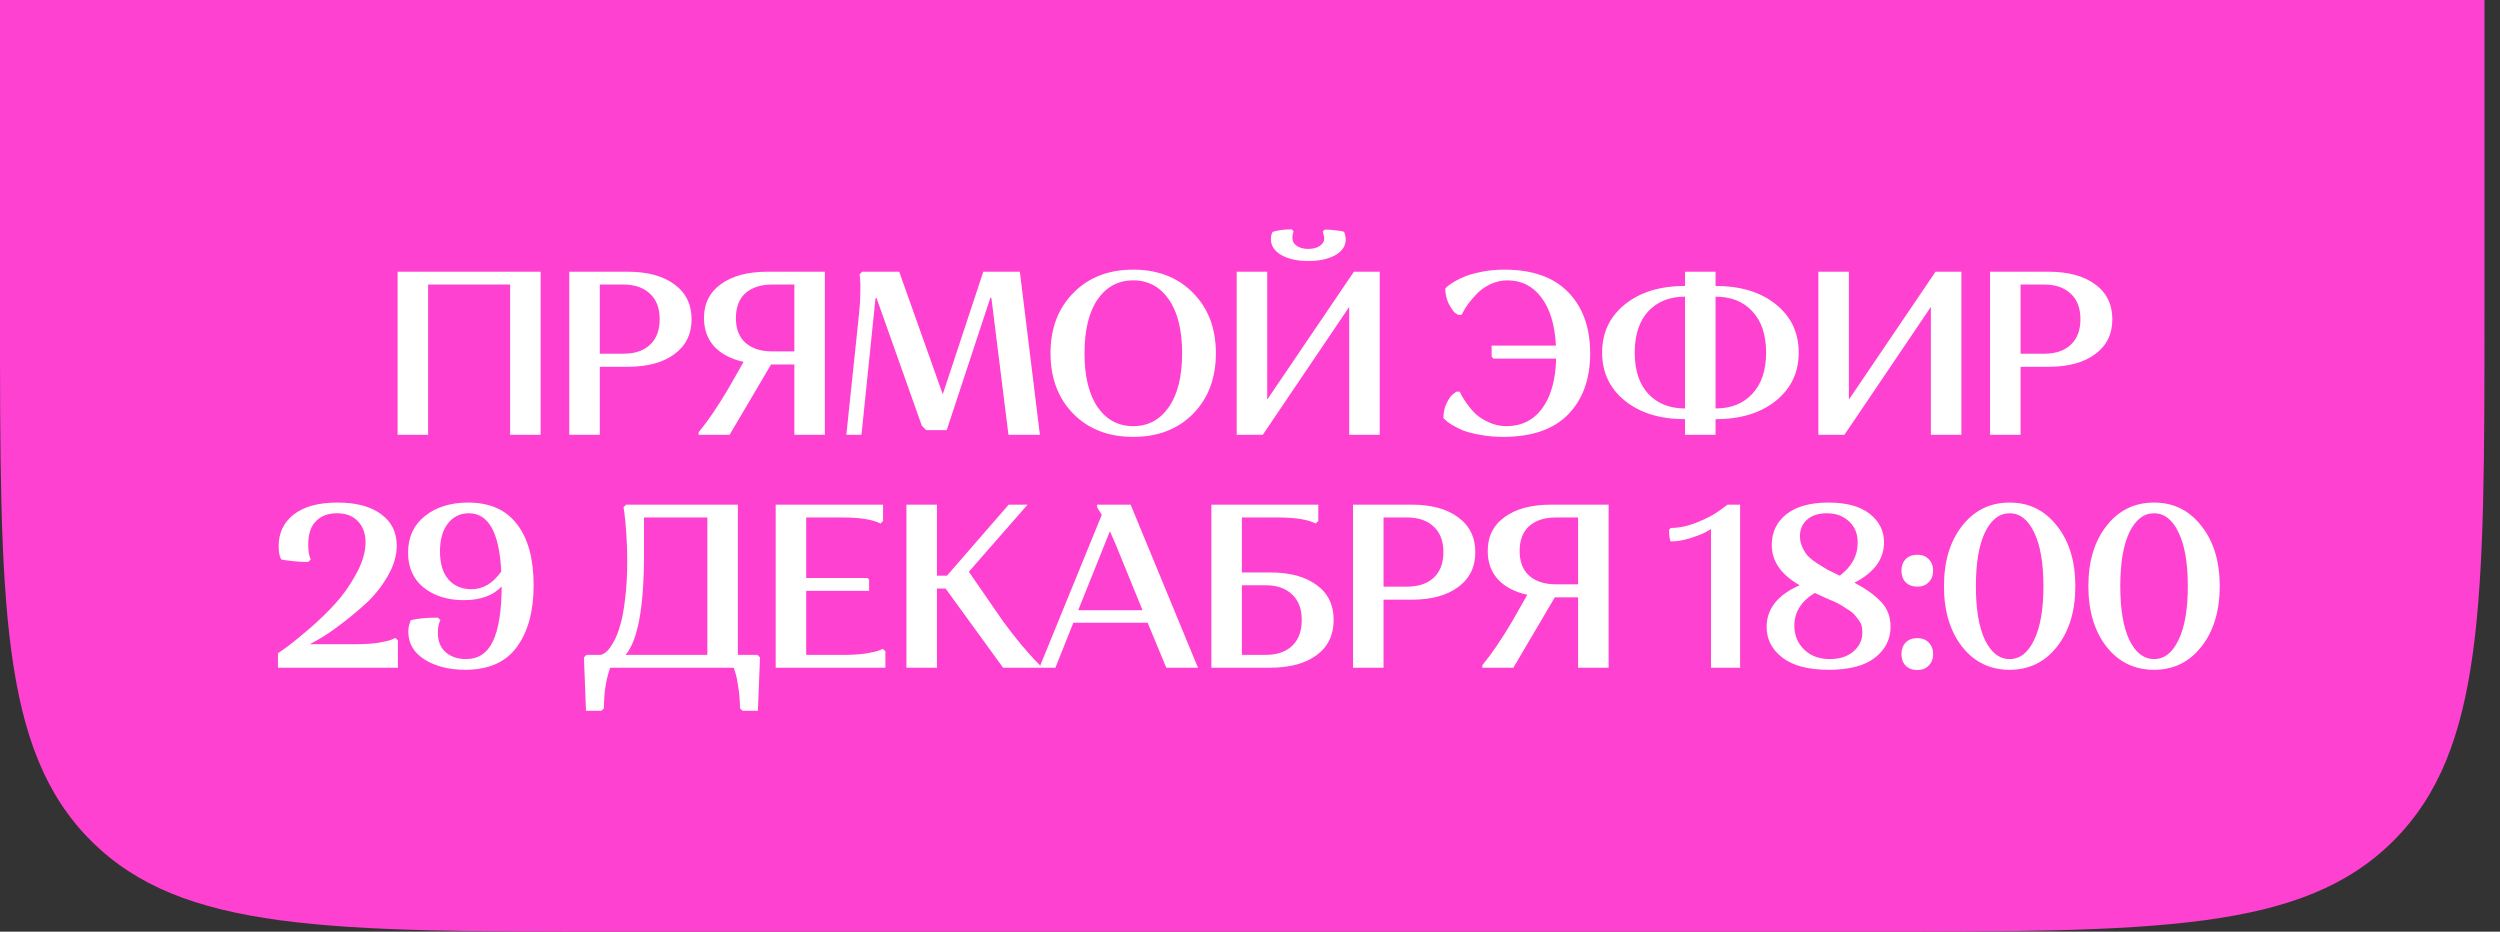
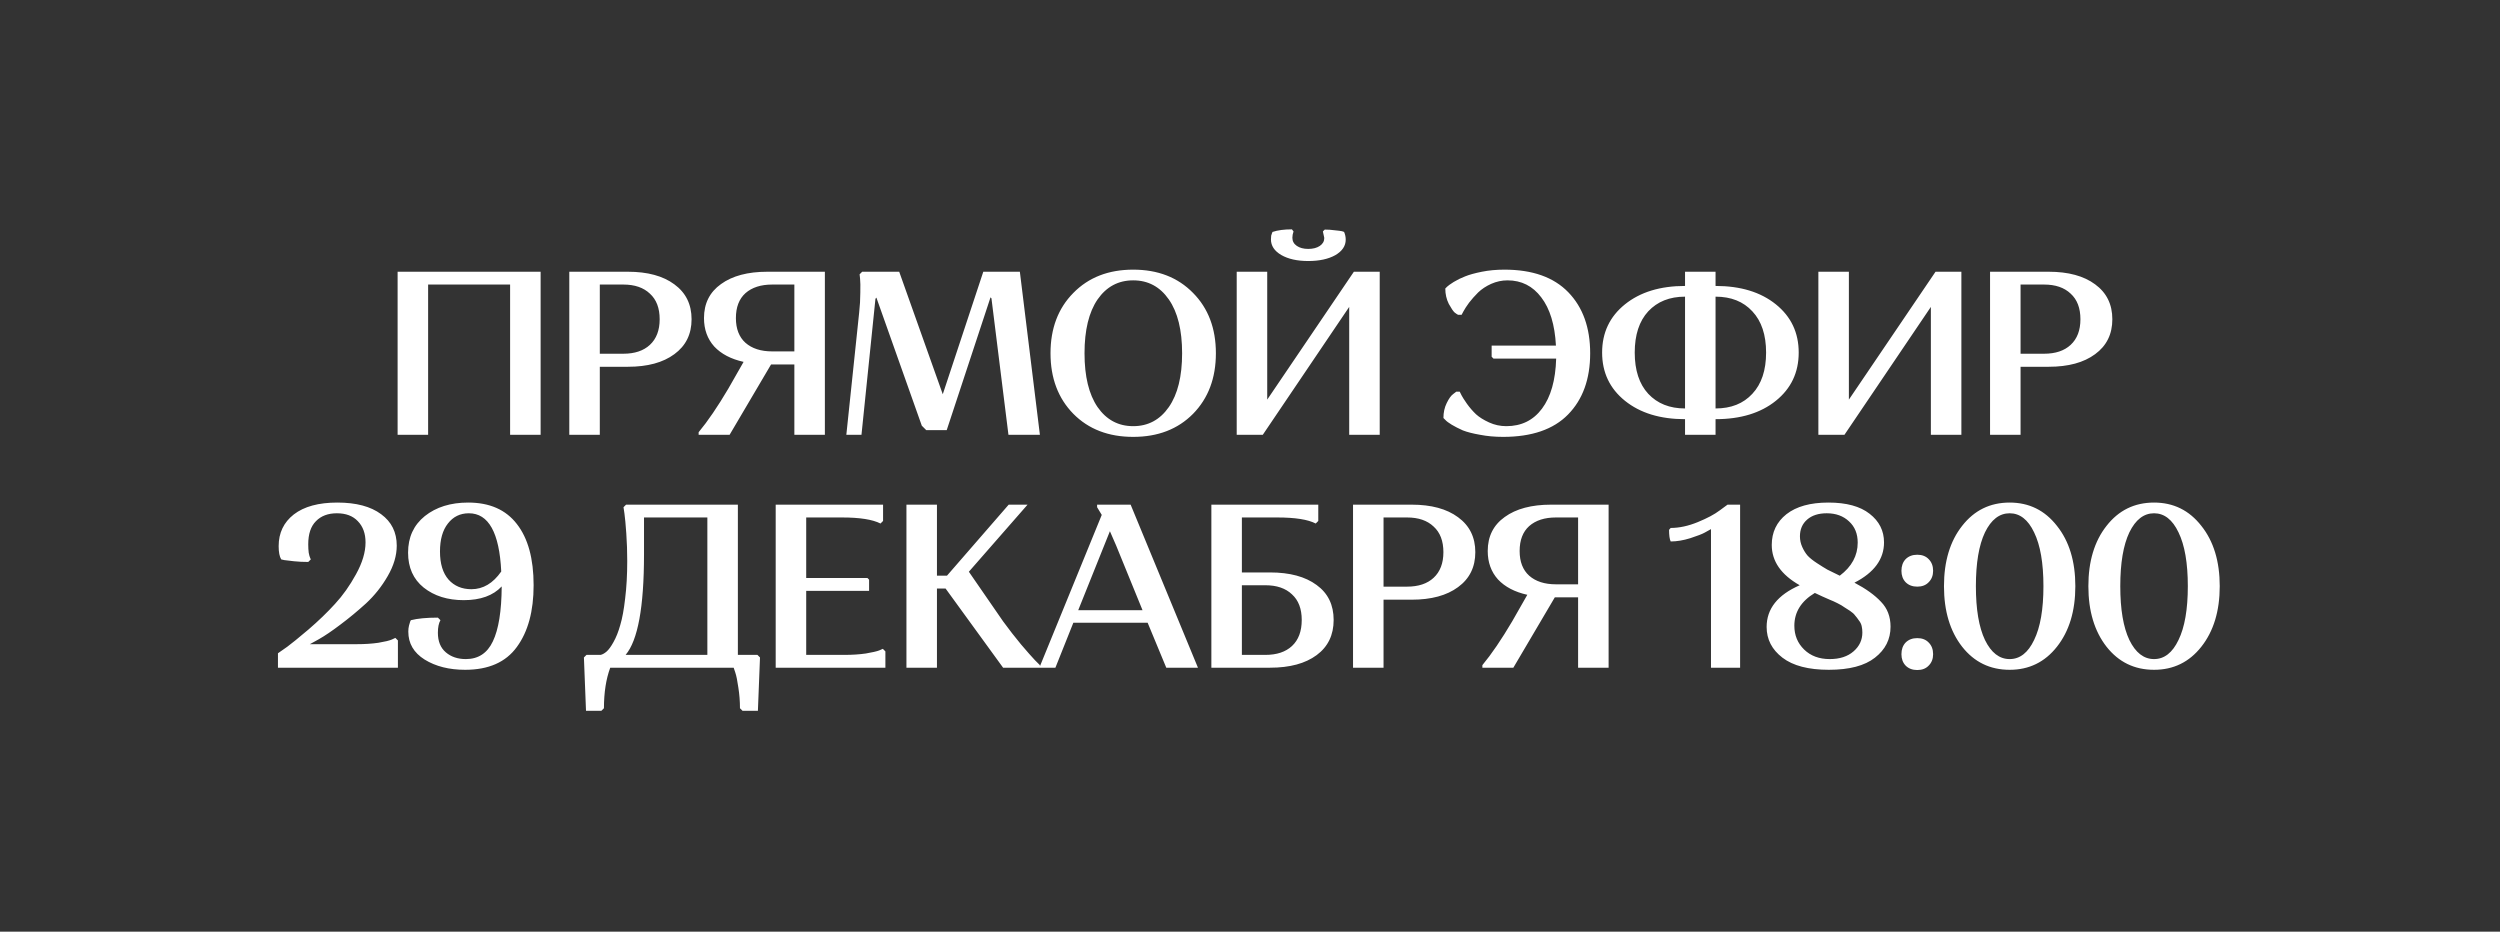
<svg xmlns="http://www.w3.org/2000/svg" width="322" height="120" viewBox="0 0 322 120" fill="none">
  <rect x="0" y="0" width="322" height="120" fill="#333333" stroke="none" />
-   <path d="M0 0H320V40C320 77.712 320 96.569 308.284 108.284C296.569 120 277.712 120 240 120H80C42.288 120 23.431 120 11.716 108.284C0 96.569 0 77.712 0 40V0Z" fill="#FF41D1" />
  <path d="M65.702 56V36.65H55.142V56H51.212V35H69.632V56H65.702ZM73.325 56V35H80.885C83.405 35 85.395 35.54 86.855 36.62C88.335 37.7 89.075 39.2 89.075 41.12C89.075 43.04 88.335 44.54 86.855 45.62C85.395 46.7 83.405 47.24 80.885 47.24H77.255V56H73.325ZM80.285 36.65H77.255V45.56H80.285C81.745 45.56 82.885 45.18 83.705 44.42C84.545 43.64 84.965 42.54 84.965 41.12C84.965 39.68 84.545 38.58 83.705 37.82C82.885 37.04 81.745 36.65 80.285 36.65ZM93.824 50.03L95.774 46.61C94.154 46.25 92.894 45.59 91.994 44.63C91.114 43.65 90.674 42.43 90.674 40.97C90.674 39.09 91.404 37.63 92.864 36.59C94.324 35.53 96.314 35 98.834 35H106.244V56H102.314V46.94H99.314L93.974 56H89.984V55.67C91.164 54.25 92.444 52.37 93.824 50.03ZM94.784 40.97C94.784 42.35 95.194 43.41 96.014 44.15C96.854 44.89 98.004 45.26 99.464 45.26H102.314V36.65H99.464C98.004 36.65 96.854 37.02 96.014 37.76C95.194 38.5 94.784 39.57 94.784 40.97ZM129.888 56L127.698 38.42L127.578 38.3L121.938 55.4H119.298L118.728 54.83L112.878 38.33L112.758 38.48L110.958 56H109.008L110.658 40.28C110.758 39.38 110.808 38.52 110.808 37.7C110.828 36.88 110.818 36.28 110.778 35.9L110.718 35.33L111.048 35H115.818L121.428 50.78L126.648 35H131.358L133.938 56H129.888ZM138.246 53.3C136.286 51.3 135.306 48.7 135.306 45.5C135.306 42.3 136.286 39.71 138.246 37.73C140.206 35.73 142.776 34.73 145.956 34.73C149.136 34.73 151.706 35.73 153.666 37.73C155.626 39.71 156.606 42.3 156.606 45.5C156.606 48.7 155.626 51.3 153.666 53.3C151.706 55.28 149.136 56.27 145.956 56.27C142.776 56.27 140.206 55.28 138.246 53.3ZM141.366 38.57C140.246 40.21 139.686 42.52 139.686 45.5C139.686 48.48 140.246 50.79 141.366 52.43C142.506 54.07 144.036 54.89 145.956 54.89C147.876 54.89 149.406 54.07 150.546 52.43C151.686 50.79 152.256 48.48 152.256 45.5C152.256 42.52 151.686 40.21 150.546 38.57C149.406 36.93 147.876 36.11 145.956 36.11C144.036 36.11 142.506 36.93 141.366 38.57ZM162.648 56H159.288V35H163.218V51.47L174.378 35H177.708V56H173.778V39.53L162.648 56ZM171.978 32.87C171.078 33.37 169.918 33.62 168.498 33.62C167.078 33.62 165.918 33.36 165.018 32.84C164.138 32.32 163.698 31.65 163.698 30.83C163.698 30.67 163.708 30.51 163.728 30.35C163.768 30.19 163.808 30.07 163.848 29.99L163.908 29.87C164.568 29.65 165.398 29.54 166.398 29.54L166.608 29.81C166.508 30.09 166.458 30.36 166.458 30.62C166.458 31.06 166.648 31.41 167.028 31.67C167.408 31.93 167.898 32.06 168.498 32.06C169.118 32.06 169.618 31.93 169.998 31.67C170.378 31.41 170.568 31.07 170.568 30.65L170.388 29.81L170.628 29.57C171.068 29.57 171.498 29.6 171.918 29.66C172.338 29.7 172.648 29.74 172.848 29.78L173.118 29.87C173.258 30.19 173.328 30.52 173.328 30.86C173.328 31.68 172.878 32.35 171.978 32.87ZM193.774 34.73C197.374 34.73 200.114 35.7 201.994 37.64C203.874 39.58 204.814 42.2 204.814 45.5C204.814 48.82 203.864 51.45 201.964 53.39C200.084 55.31 197.294 56.27 193.594 56.27C192.534 56.27 191.544 56.18 190.624 56C189.704 55.84 188.964 55.65 188.404 55.43C187.864 55.19 187.394 54.95 186.994 54.71C186.594 54.47 186.314 54.26 186.154 54.08L185.914 53.84C185.914 53.12 186.054 52.48 186.334 51.92C186.614 51.34 186.894 50.95 187.174 50.75L187.564 50.45H188.014C188.074 50.57 188.154 50.73 188.254 50.93C188.354 51.13 188.584 51.49 188.944 52.01C189.304 52.51 189.694 52.96 190.114 53.36C190.534 53.74 191.094 54.09 191.794 54.41C192.494 54.73 193.234 54.89 194.014 54.89C195.954 54.89 197.484 54.14 198.604 52.64C199.744 51.12 200.354 48.97 200.434 46.19H192.364L192.124 45.95V44.51H200.404C200.264 41.83 199.634 39.76 198.514 38.3C197.414 36.84 195.964 36.11 194.164 36.11C193.444 36.11 192.744 36.26 192.064 36.56C191.404 36.86 190.844 37.23 190.384 37.67C189.944 38.11 189.554 38.55 189.214 38.99C188.894 39.43 188.654 39.8 188.494 40.1L188.254 40.55H187.804C187.684 40.49 187.534 40.39 187.354 40.25C187.174 40.09 186.924 39.72 186.604 39.14C186.304 38.54 186.154 37.88 186.154 37.16C186.214 37.1 186.294 37.02 186.394 36.92C186.514 36.8 186.794 36.6 187.234 36.32C187.694 36.04 188.184 35.8 188.704 35.6C189.244 35.38 189.964 35.18 190.864 35C191.764 34.82 192.734 34.73 193.774 34.73ZM220.963 53.99V56H217.033V53.99C213.833 53.99 211.253 53.2 209.293 51.62C207.333 50.04 206.353 47.97 206.353 45.41C206.353 42.85 207.333 40.78 209.293 39.2C211.253 37.62 213.833 36.83 217.033 36.83V35H220.963V36.83C224.183 36.83 226.773 37.62 228.733 39.2C230.693 40.78 231.673 42.85 231.673 45.41C231.673 47.97 230.693 50.04 228.733 51.62C226.773 53.2 224.183 53.99 220.963 53.99ZM225.703 50.72C226.883 49.46 227.473 47.69 227.473 45.41C227.473 43.13 226.883 41.36 225.703 40.1C224.543 38.84 222.963 38.21 220.963 38.21V52.61C222.963 52.61 224.543 51.98 225.703 50.72ZM217.033 52.61V38.21C215.053 38.21 213.473 38.84 212.293 40.1C211.133 41.36 210.553 43.13 210.553 45.41C210.553 47.69 211.133 49.46 212.293 50.72C213.473 51.98 215.053 52.61 217.033 52.61ZM237.566 56H234.206V35H238.136V51.47L249.296 35H252.626V56H248.696V39.53L237.566 56ZM256.319 56V35H263.879C266.399 35 268.389 35.54 269.849 36.62C271.329 37.7 272.069 39.2 272.069 41.12C272.069 43.04 271.329 44.54 269.849 45.62C268.389 46.7 266.399 47.24 263.879 47.24H260.249V56H256.319ZM263.279 36.65H260.249V45.56H263.279C264.739 45.56 265.879 45.18 266.699 44.42C267.539 43.64 267.959 42.54 267.959 41.12C267.959 39.68 267.539 38.58 266.699 37.82C265.879 37.04 264.739 36.65 263.279 36.65ZM51.101 70.28C51.101 71.56 50.711 72.87 49.931 74.21C49.171 75.53 48.241 76.7 47.141 77.72C46.041 78.72 44.941 79.63 43.841 80.45C42.761 81.27 41.831 81.9 41.051 82.34L39.911 82.97H45.971C46.991 82.97 47.911 82.91 48.731 82.79C49.571 82.65 50.151 82.51 50.471 82.37L50.921 82.16L51.251 82.49V86H35.801V84.14C36.101 83.94 36.501 83.66 37.001 83.3C37.521 82.92 38.431 82.18 39.731 81.08C41.031 79.96 42.171 78.86 43.151 77.78C44.151 76.7 45.051 75.43 45.851 73.97C46.671 72.49 47.081 71.12 47.081 69.86C47.081 68.72 46.751 67.81 46.091 67.13C45.451 66.45 44.551 66.11 43.391 66.11C42.251 66.11 41.351 66.45 40.691 67.13C40.031 67.79 39.701 68.78 39.701 70.1C39.701 70.5 39.721 70.86 39.761 71.18C39.821 71.5 39.881 71.72 39.941 71.84L40.031 72.05L39.701 72.38C39.061 72.38 38.451 72.35 37.871 72.29C37.291 72.23 36.871 72.18 36.611 72.14L36.221 72.05C36.001 71.69 35.891 71.12 35.891 70.34C35.891 68.64 36.541 67.28 37.841 66.26C39.161 65.24 41.031 64.73 43.451 64.73C45.871 64.73 47.751 65.23 49.091 66.23C50.431 67.21 51.101 68.56 51.101 70.28ZM60 84.89C61.6 84.89 62.76 84.13 63.48 82.61C64.22 81.07 64.6 78.71 64.62 75.53C63.52 76.71 61.89 77.3 59.73 77.3C57.65 77.3 55.93 76.76 54.57 75.68C53.23 74.6 52.56 73.1 52.56 71.18C52.56 69.2 53.28 67.63 54.72 66.47C56.18 65.31 58.04 64.73 60.3 64.73C63.06 64.73 65.15 65.65 66.57 67.49C68.01 69.33 68.73 71.96 68.73 75.38C68.73 78.72 68.01 81.37 66.57 83.33C65.15 85.29 62.93 86.27 59.91 86.27C57.85 86.27 56.11 85.83 54.69 84.95C53.29 84.07 52.59 82.87 52.59 81.35C52.59 81.07 52.62 80.81 52.68 80.57C52.74 80.33 52.79 80.16 52.83 80.06L52.92 79.88C53.78 79.66 54.94 79.55 56.4 79.55L56.73 79.88C56.51 80.26 56.4 80.8 56.4 81.5C56.4 82.6 56.74 83.44 57.42 84.02C58.1 84.6 58.96 84.89 60 84.89ZM60.72 75.89C62.22 75.89 63.5 75.13 64.56 73.61C64.32 68.61 62.93 66.11 60.39 66.11C59.27 66.11 58.37 66.55 57.69 67.43C57.01 68.29 56.67 69.49 56.67 71.03C56.67 72.61 57.04 73.82 57.78 74.66C58.52 75.48 59.5 75.89 60.72 75.89ZM97.558 84.35L97.888 84.68L97.618 91.55H95.638L95.308 91.22C95.308 90.32 95.238 89.43 95.098 88.55C94.978 87.69 94.848 87.05 94.708 86.63L94.498 86H78.598C78.058 87.46 77.788 89.2 77.788 91.22L77.458 91.55H75.478L75.208 84.68L75.538 84.35H77.368C77.608 84.29 77.858 84.15 78.118 83.93C78.398 83.69 78.698 83.28 79.018 82.7C79.358 82.1 79.648 81.37 79.888 80.51C80.148 79.65 80.358 78.51 80.518 77.09C80.698 75.65 80.788 74.04 80.788 72.26C80.788 71.04 80.748 69.86 80.668 68.72C80.588 67.56 80.508 66.7 80.428 66.14L80.308 65.33L80.638 65H95.038V84.35H97.558ZM82.948 71.42C82.948 78.18 82.158 82.49 80.578 84.35H91.108V66.65H82.948V71.42ZM99.909 86V65H113.739V67.1L113.409 67.43C112.389 66.91 110.739 66.65 108.459 66.65H103.839V74.45H111.729L111.939 74.66V76.1H103.839V84.35H108.759C109.779 84.35 110.699 84.29 111.519 84.17C112.339 84.03 112.909 83.9 113.229 83.78L113.709 83.57L114.039 83.9V86H99.909ZM116.749 86V65H120.679V74.15H121.969L129.919 65H132.349L124.789 73.64L129.199 80.03C129.959 81.07 130.729 82.06 131.509 83C132.309 83.94 132.909 84.62 133.309 85.04L133.939 85.67V86H129.199L121.789 75.8H120.679V86H116.749ZM138.246 80.21L135.936 86H133.866L141.906 66.32L141.306 65.33V65H145.626L154.296 86H150.216L147.816 80.21H138.246ZM143.766 70.28L142.956 68.42L138.876 78.59H147.156L143.766 70.28ZM156.024 86V65H169.794V67.1L169.464 67.43C168.464 66.91 166.814 66.65 164.514 66.65H159.954V73.73H163.584C166.124 73.73 168.124 74.27 169.584 75.35C171.044 76.41 171.774 77.91 171.774 79.85C171.774 81.79 171.044 83.3 169.584 84.38C168.124 85.46 166.124 86 163.584 86H156.024ZM167.664 79.85C167.664 78.41 167.244 77.31 166.404 76.55C165.584 75.77 164.444 75.38 162.984 75.38H159.954V84.35H162.984C164.444 84.35 165.584 83.97 166.404 83.21C167.244 82.43 167.664 81.31 167.664 79.85ZM174.27 86V65H181.83C184.35 65 186.34 65.54 187.8 66.62C189.28 67.7 190.02 69.2 190.02 71.12C190.02 73.04 189.28 74.54 187.8 75.62C186.34 76.7 184.35 77.24 181.83 77.24H178.2V86H174.27ZM181.23 66.65H178.2V75.56H181.23C182.69 75.56 183.83 75.18 184.65 74.42C185.49 73.64 185.91 72.54 185.91 71.12C185.91 69.68 185.49 68.58 184.65 67.82C183.83 67.04 182.69 66.65 181.23 66.65ZM194.769 80.03L196.719 76.61C195.099 76.25 193.839 75.59 192.939 74.63C192.059 73.65 191.619 72.43 191.619 70.97C191.619 69.09 192.349 67.63 193.809 66.59C195.269 65.53 197.259 65 199.779 65H207.189V86H203.259V76.94H200.259L194.919 86H190.929V85.67C192.109 84.25 193.389 82.37 194.769 80.03ZM195.729 70.97C195.729 72.35 196.139 73.41 196.959 74.15C197.799 74.89 198.949 75.26 200.409 75.26H203.259V66.65H200.409C198.949 66.65 197.799 67.02 196.959 67.76C196.139 68.5 195.729 69.57 195.729 70.97ZM220.376 86V68.15C220.176 68.27 219.906 68.42 219.566 68.6C219.246 68.78 218.626 69.02 217.706 69.32C216.806 69.6 215.966 69.74 215.186 69.74C215.046 69.46 214.976 68.96 214.976 68.24L215.186 68C216.286 68 217.446 67.75 218.666 67.25C219.886 66.75 220.826 66.25 221.486 65.75L222.506 65H224.126V86H220.376ZM242.662 69.86C242.662 72.02 241.392 73.75 238.852 75.05C240.332 75.83 241.472 76.65 242.272 77.51C243.092 78.35 243.502 79.42 243.502 80.72C243.502 82.34 242.832 83.67 241.492 84.71C240.172 85.75 238.192 86.27 235.552 86.27C232.932 86.27 230.942 85.75 229.582 84.71C228.222 83.67 227.542 82.35 227.542 80.75C227.542 78.41 228.962 76.62 231.802 75.38C229.402 74.02 228.202 72.29 228.202 70.19C228.202 68.55 228.832 67.23 230.092 66.23C231.372 65.23 233.172 64.73 235.492 64.73C237.812 64.73 239.582 65.21 240.802 66.17C242.042 67.13 242.662 68.36 242.662 69.86ZM239.872 81.47C239.872 81.17 239.842 80.89 239.782 80.63C239.722 80.37 239.602 80.13 239.422 79.91C239.262 79.67 239.102 79.46 238.942 79.28C238.802 79.08 238.582 78.88 238.282 78.68C237.982 78.48 237.732 78.32 237.532 78.2C237.352 78.06 237.062 77.89 236.662 77.69C236.262 77.49 235.952 77.35 235.732 77.27C235.532 77.17 235.192 77.02 234.712 76.82C234.252 76.6 233.932 76.45 233.752 76.37C231.992 77.43 231.112 78.84 231.112 80.6C231.112 81.82 231.532 82.84 232.372 83.66C233.212 84.48 234.312 84.89 235.672 84.89C236.952 84.89 237.972 84.56 238.732 83.9C239.492 83.24 239.872 82.43 239.872 81.47ZM235.282 66.11C234.222 66.11 233.382 66.38 232.762 66.92C232.142 67.46 231.832 68.18 231.832 69.08C231.832 69.56 231.932 70.02 232.132 70.46C232.332 70.9 232.562 71.27 232.822 71.57C233.102 71.87 233.502 72.19 234.022 72.53C234.542 72.87 234.992 73.15 235.372 73.37C235.772 73.57 236.302 73.83 236.962 74.15C238.502 72.99 239.272 71.57 239.272 69.89C239.272 68.75 238.902 67.84 238.162 67.16C237.422 66.46 236.462 66.11 235.282 66.11ZM244.905 84.26C244.905 83.64 245.085 83.14 245.445 82.76C245.825 82.38 246.325 82.19 246.945 82.19C247.565 82.19 248.055 82.38 248.415 82.76C248.795 83.14 248.985 83.64 248.985 84.26C248.985 84.86 248.795 85.35 248.415 85.73C248.055 86.11 247.565 86.3 246.945 86.3C246.325 86.3 245.825 86.11 245.445 85.73C245.085 85.35 244.905 84.86 244.905 84.26ZM244.905 73.52C244.905 72.9 245.085 72.4 245.445 72.02C245.825 71.64 246.325 71.45 246.945 71.45C247.565 71.45 248.055 71.64 248.415 72.02C248.795 72.4 248.985 72.9 248.985 73.52C248.985 74.12 248.795 74.61 248.415 74.99C248.055 75.37 247.565 75.56 246.945 75.56C246.325 75.56 245.825 75.37 245.445 74.99C245.085 74.61 244.905 74.12 244.905 73.52ZM252.724 83.3C251.164 81.3 250.384 78.7 250.384 75.5C250.384 72.3 251.164 69.71 252.724 67.73C254.284 65.73 256.324 64.73 258.844 64.73C261.344 64.73 263.374 65.73 264.934 67.73C266.514 69.71 267.304 72.3 267.304 75.5C267.304 78.7 266.514 81.3 264.934 83.3C263.374 85.28 261.344 86.27 258.844 86.27C256.324 86.27 254.284 85.28 252.724 83.3ZM255.664 68.57C254.884 70.21 254.494 72.52 254.494 75.5C254.494 78.48 254.884 80.79 255.664 82.43C256.464 84.07 257.524 84.89 258.844 84.89C260.164 84.89 261.214 84.07 261.994 82.43C262.794 80.79 263.194 78.48 263.194 75.5C263.194 72.52 262.794 70.21 261.994 68.57C261.214 66.93 260.164 66.11 258.844 66.11C257.524 66.11 256.464 66.93 255.664 68.57ZM271.322 83.3C269.762 81.3 268.982 78.7 268.982 75.5C268.982 72.3 269.762 69.71 271.322 67.73C272.882 65.73 274.922 64.73 277.442 64.73C279.942 64.73 281.972 65.73 283.532 67.73C285.112 69.71 285.902 72.3 285.902 75.5C285.902 78.7 285.112 81.3 283.532 83.3C281.972 85.28 279.942 86.27 277.442 86.27C274.922 86.27 272.882 85.28 271.322 83.3ZM274.262 68.57C273.482 70.21 273.092 72.52 273.092 75.5C273.092 78.48 273.482 80.79 274.262 82.43C275.062 84.07 276.122 84.89 277.442 84.89C278.762 84.89 279.812 84.07 280.592 82.43C281.392 80.79 281.792 78.48 281.792 75.5C281.792 72.52 281.392 70.21 280.592 68.57C279.812 66.93 278.762 66.11 277.442 66.11C276.122 66.11 275.062 66.93 274.262 68.57Z" fill="white" />
</svg>